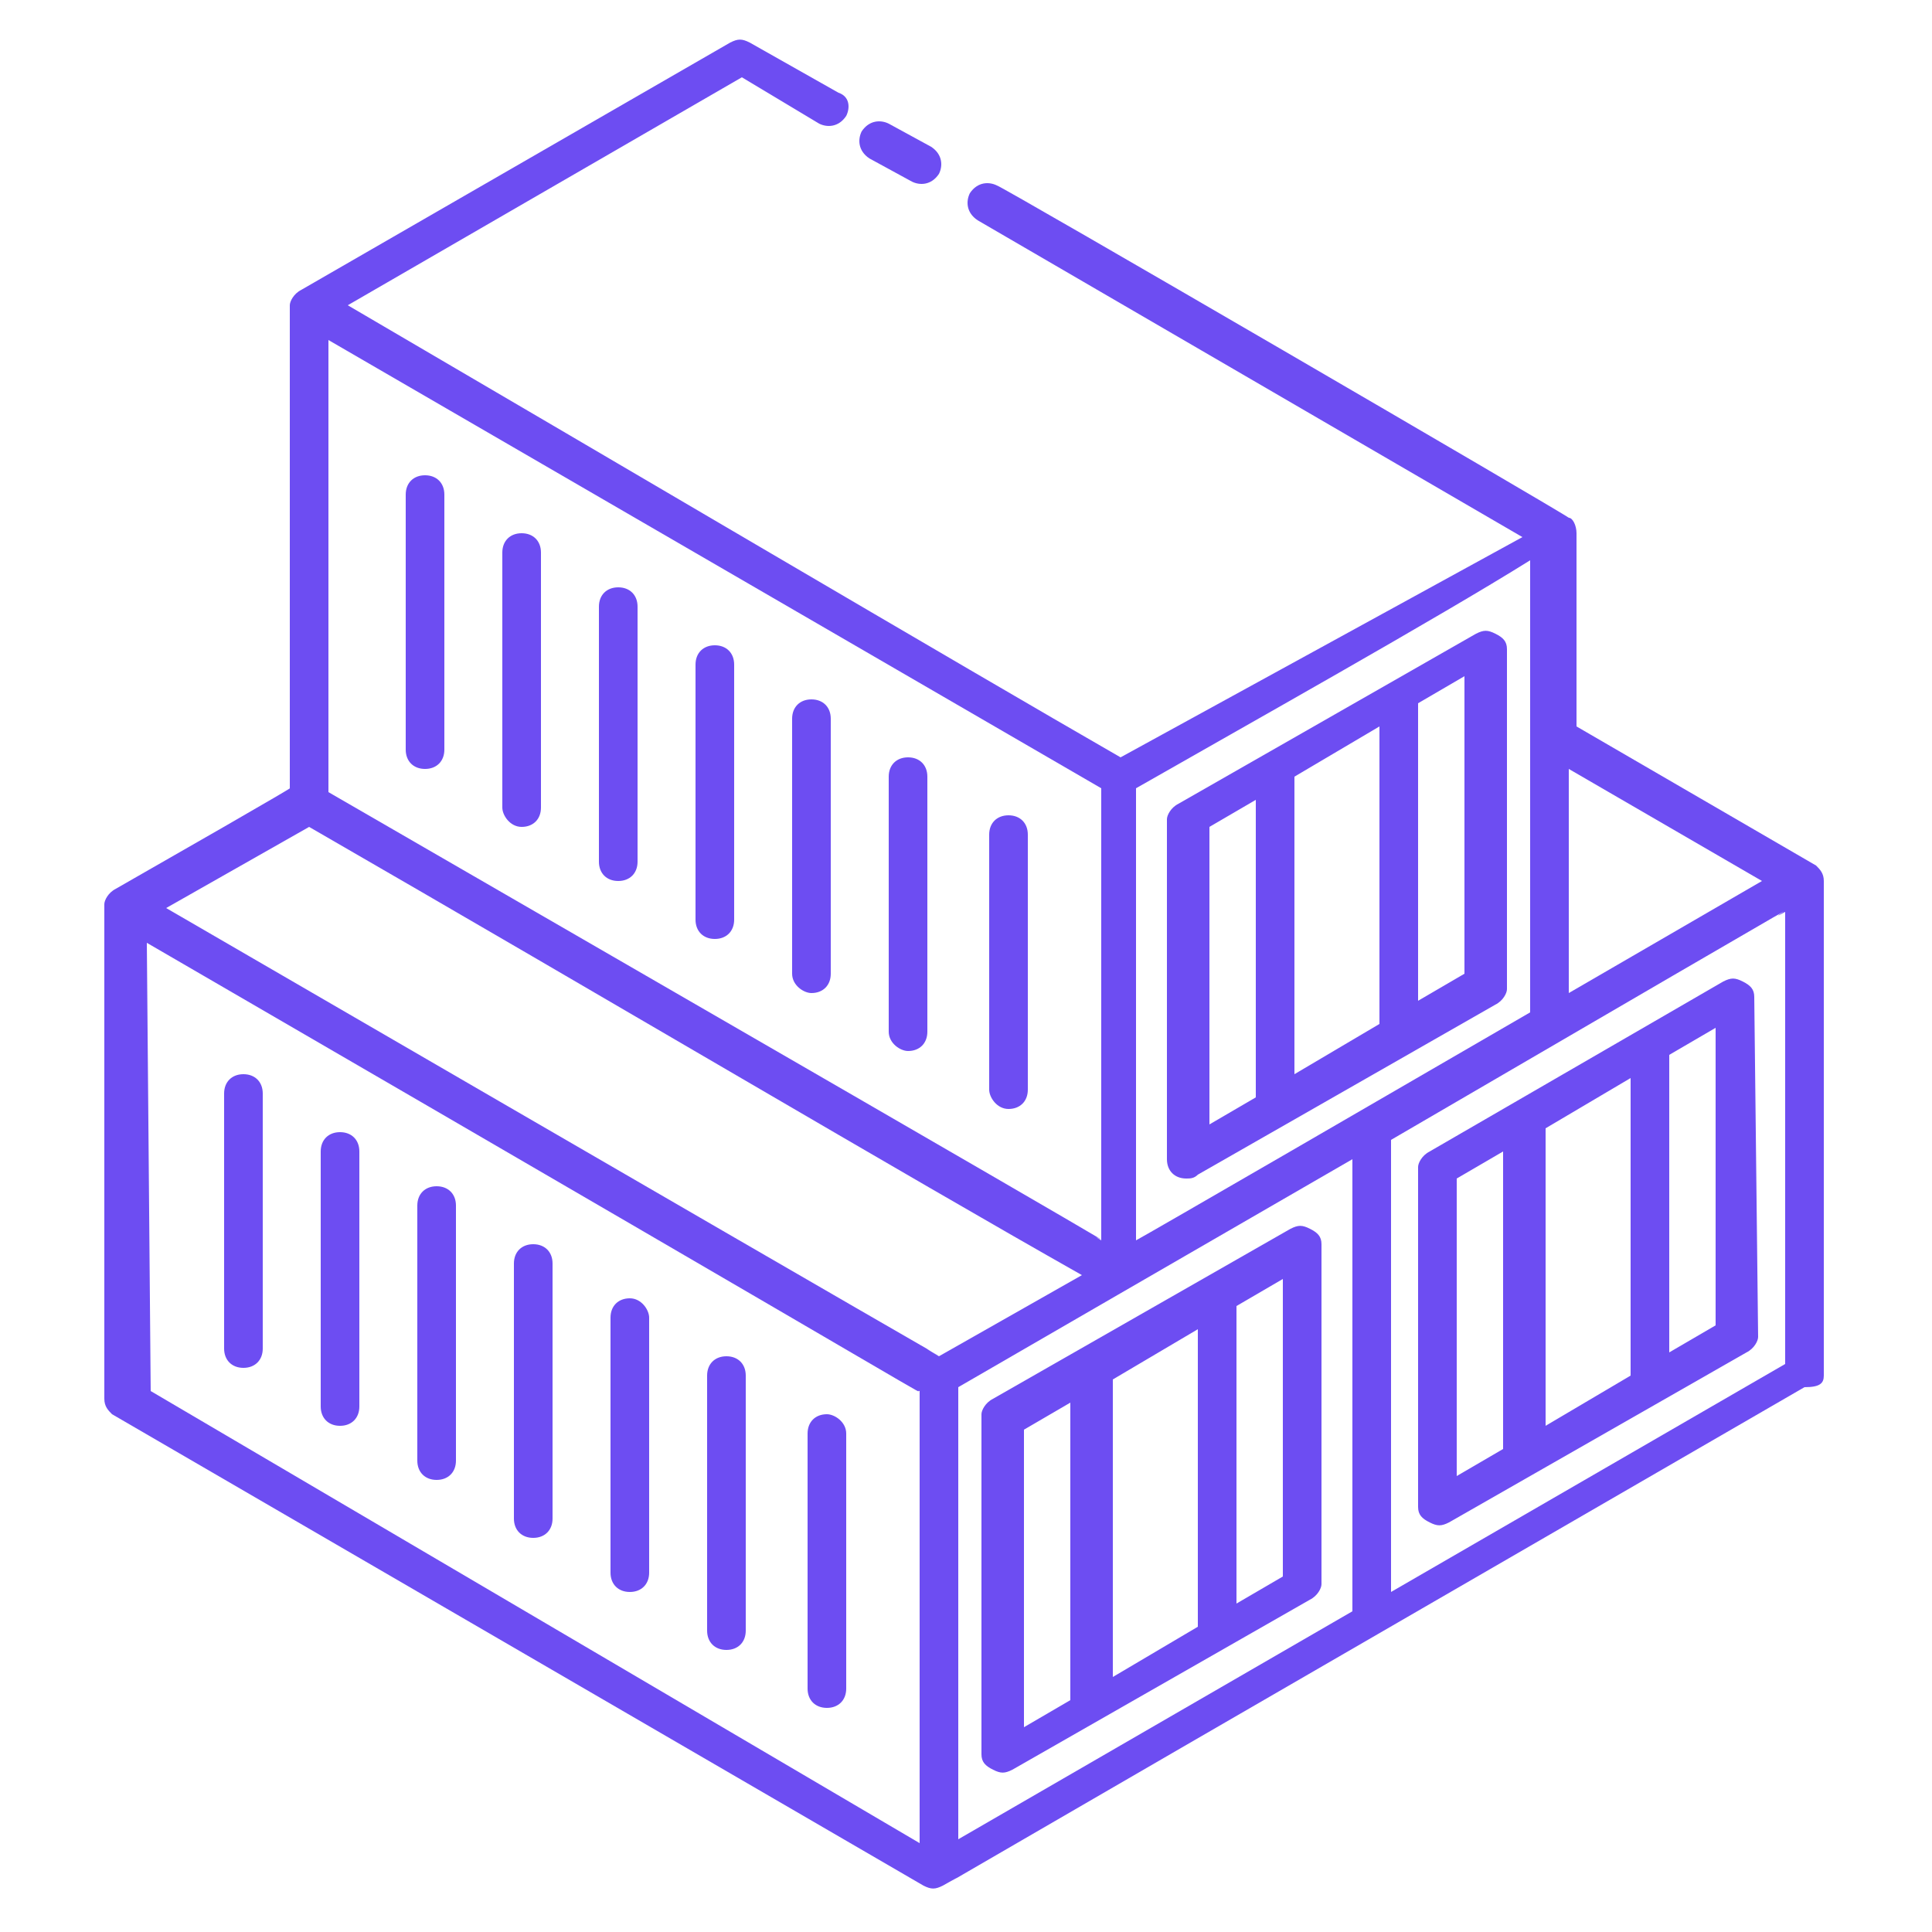
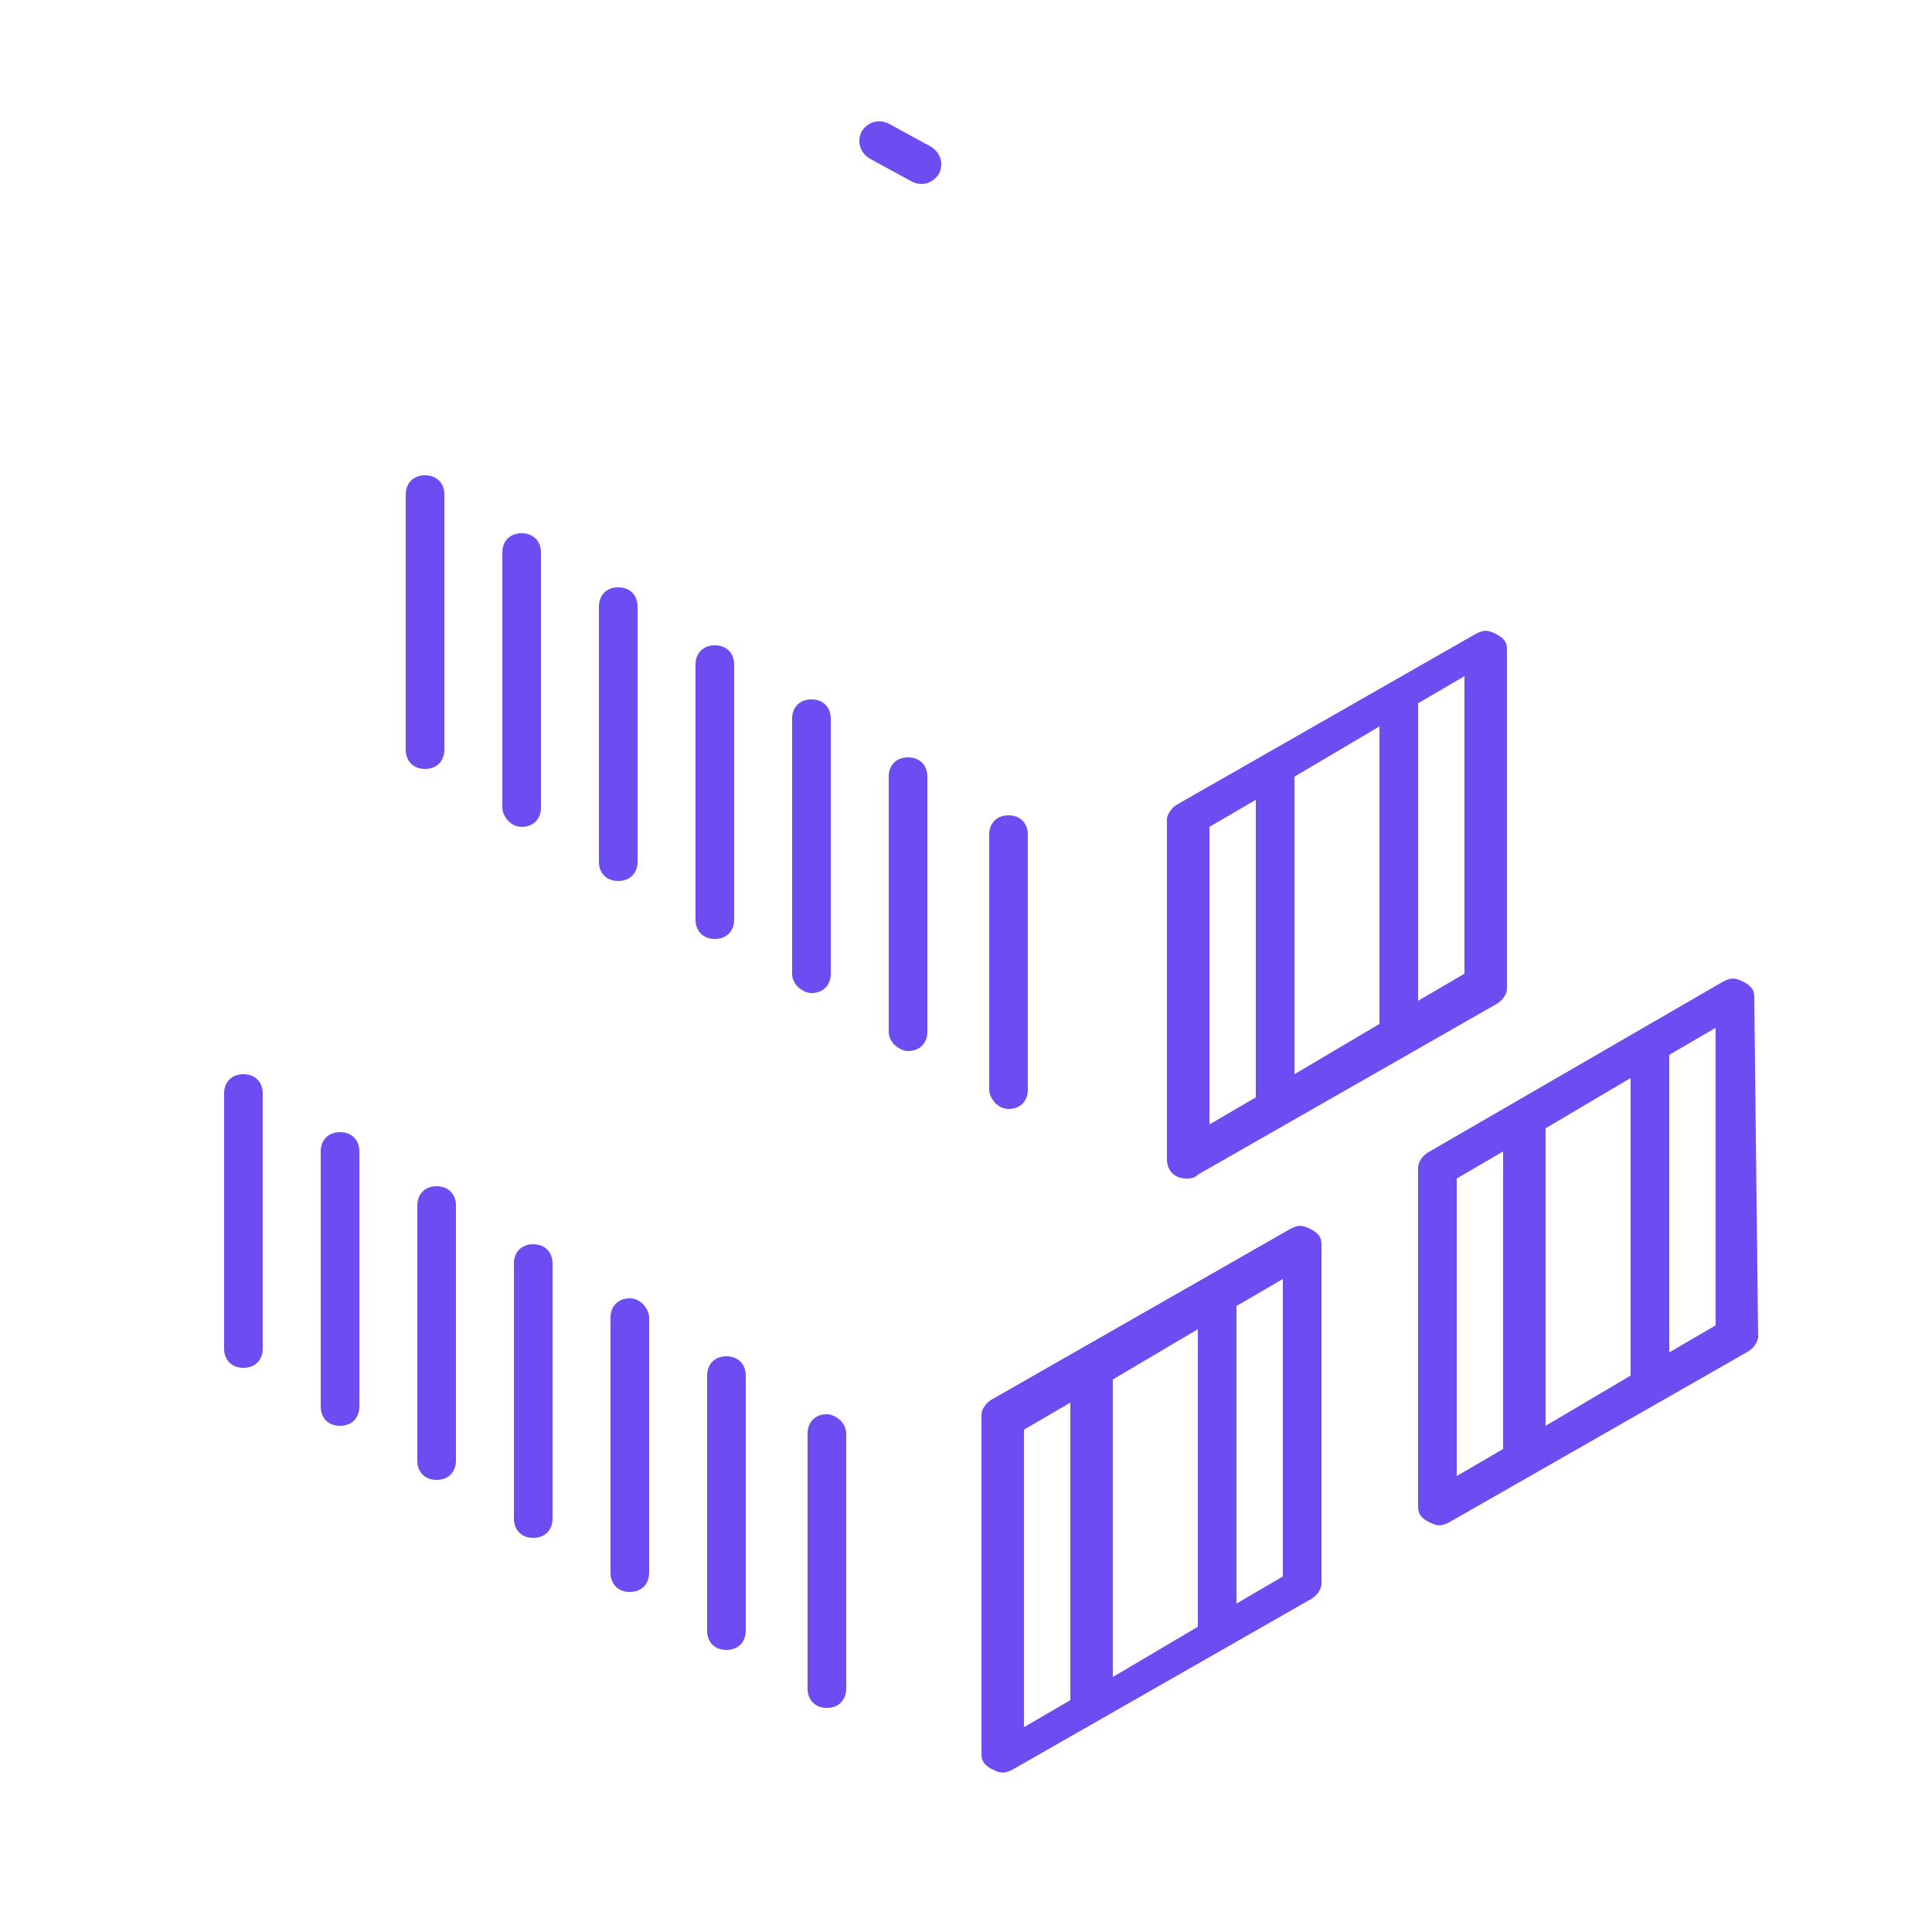
<svg xmlns="http://www.w3.org/2000/svg" version="1.1" width="48" height="48" x="0" y="0" viewBox="0 0 50 50" style="enable-background:new 0 0 512 512" xml:space="preserve" class="">
  <g>
-     <path d="M47.2 35.6V22.8c0-.2-.1-.3-.2-.4l-6.2-3.6v-5c0-.2-.1-.4-.2-.4-.1-.1-14.7-8.6-14.8-8.6-.2-.1-.5-.1-.7.2-.1.2-.1.5.2.7l14.1 8.2L29 19.6c-4-2.3-13.5-7.9-20-11.7L19.2 2l2 1.2c.2.1.5.1.7-.2.1-.2.1-.5-.2-.6l-2.3-1.3c-.2-.1-.3-.1-.5 0L7.8 7.5c-.2.1-.3.3-.3.4v12.5s.4-.2-4.5 2.6c-.2.1-.3.3-.3.4v12.8c0 .2.1.3.2.4l21 12.2c.2.1.3.1.5 0 2.3-1.3-8.3 4.8 22.3-12.9.4 0 .5-.1.5-.3zM4.3 23.5 8 21.4c7.8 4.5 15.4 9 20 11.6l-3.7 2.1c-2-1.2 7.4 4.3-20-11.6zm35.3-9v11.7c-3.1 1.8-10 5.8-10.2 5.9V20.4c2.8-1.6 7.8-4.4 10.2-5.9zm-11.1 5.9v11.7c-1-.6 5.1 2.9-20-11.6V8.8zm17.1 2.4-5 2.9v-5.8zM3.8 24.4c22.4 13 19.7 11.5 20 11.6v11.7L3.9 36zm21 23.2V35.9c5.7-3.3 1.9-1.1 10.2-5.9v11.7zM36 41.2V29.5c13.9-8.1 9.1-5.3 10.2-5.9v11.7z" fill="#6d4df2" opacity="1" data-original="#000000" class="" />
    <path d="M45.4 25.8c0-.2-.1-.3-.3-.4s-.3-.1-.5 0L37 29.8c-.2.1-.3.3-.3.4V39c0 .2.1.3.3.4s.3.1.5 0l7.7-4.4c.2-.1.3-.3.3-.4zm-3.2 2.1v7.7L40 36.9v-7.7zm-4.5 2.6 1.2-.7v7.7l-1.2.7zm5.5 4.5v-7.7l1.2-.7v7.7zM6.3 27.8c-.3 0-.5.2-.5.5v6.6c0 .3.2.5.5.5s.5-.2.5-.5v-6.6c0-.3-.2-.5-.5-.5zM8.8 29.3c-.3 0-.5.2-.5.5v6.6c0 .3.2.5.5.5s.5-.2.5-.5v-6.6c0-.3-.2-.5-.5-.5zM11.3 30.7c-.3 0-.5.2-.5.5v6.6c0 .3.2.5.5.5s.5-.2.5-.5v-6.6c0-.3-.2-.5-.5-.5zM13.8 32.2c-.3 0-.5.2-.5.5v6.6c0 .3.2.5.5.5s.5-.2.5-.5v-6.6c0-.3-.2-.5-.5-.5zM16.3 33.6c-.3 0-.5.2-.5.5v6.6c0 .3.2.5.5.5s.5-.2.5-.5v-6.6c0-.2-.2-.5-.5-.5zM18.8 35.1c-.3 0-.5.2-.5.5v6.6c0 .3.2.5.5.5s.5-.2.5-.5v-6.6c0-.3-.2-.5-.5-.5zM21.4 36.6c-.3 0-.5.2-.5.5v6.6c0 .3.2.5.5.5s.5-.2.5-.5v-6.6c0-.3-.3-.5-.5-.5zM34.2 32.2c0-.2-.1-.3-.3-.4s-.3-.1-.5 0l-7.7 4.4c-.2.1-.3.3-.3.4v8.8c0 .2.1.3.3.4s.3.1.5 0l7.7-4.4c.2-.1.3-.3.3-.4zM31 34.4v7.7l-2.2 1.3v-7.7zM26.5 37l1.2-.7V44l-1.2.7zm5.5 4.5v-7.7l1.2-.7v7.7zM10.5 19.4c0 .3.2.5.5.5s.5-.2.5-.5v-6.6c0-.3-.2-.5-.5-.5s-.5.2-.5.5zM13.5 21.4c.3 0 .5-.2.5-.5v-6.6c0-.3-.2-.5-.5-.5s-.5.2-.5.5v6.6c0 .2.2.5.5.5zM16 22.8c.3 0 .5-.2.5-.5v-6.6c0-.3-.2-.5-.5-.5s-.5.2-.5.5v6.6c0 .3.2.5.5.5zM18.5 24.3c.3 0 .5-.2.5-.5v-6.6c0-.3-.2-.5-.5-.5s-.5.2-.5.5v6.6c0 .3.2.5.5.5zM21 25.7c.3 0 .5-.2.5-.5v-6.6c0-.3-.2-.5-.5-.5s-.5.2-.5.5v6.6c0 .3.3.5.5.5zM23.5 27.2c.3 0 .5-.2.5-.5v-6.6c0-.3-.2-.5-.5-.5s-.5.2-.5.5v6.6c0 .3.3.5.5.5zM26.1 28.7c.3 0 .5-.2.5-.5v-6.6c0-.3-.2-.5-.5-.5s-.5.2-.5.5v6.6c0 .2.2.5.5.5zM23.6 4.7c.2.1.5.1.7-.2.1-.2.1-.5-.2-.7L23 3.2c-.2-.1-.5-.1-.7.2-.1.2-.1.5.2.7zM30.2 30c0 .3.2.5.5.5.1 0 .2 0 .3-.1l7.7-4.4c.2-.1.3-.3.3-.4v-8.8c0-.2-.1-.3-.3-.4s-.3-.1-.5 0l-7.7 4.4c-.2.1-.3.3-.3.4zm3.3-2.2v-7.7l2.2-1.3v7.7zm4.4-2.6-1.2.7v-7.7l1.2-.7zm-5.4-4.5v7.7l-1.2.7v-7.7z" fill="#6d4df2" opacity="1" data-original="#000000" class="" />
  </g>
</svg>